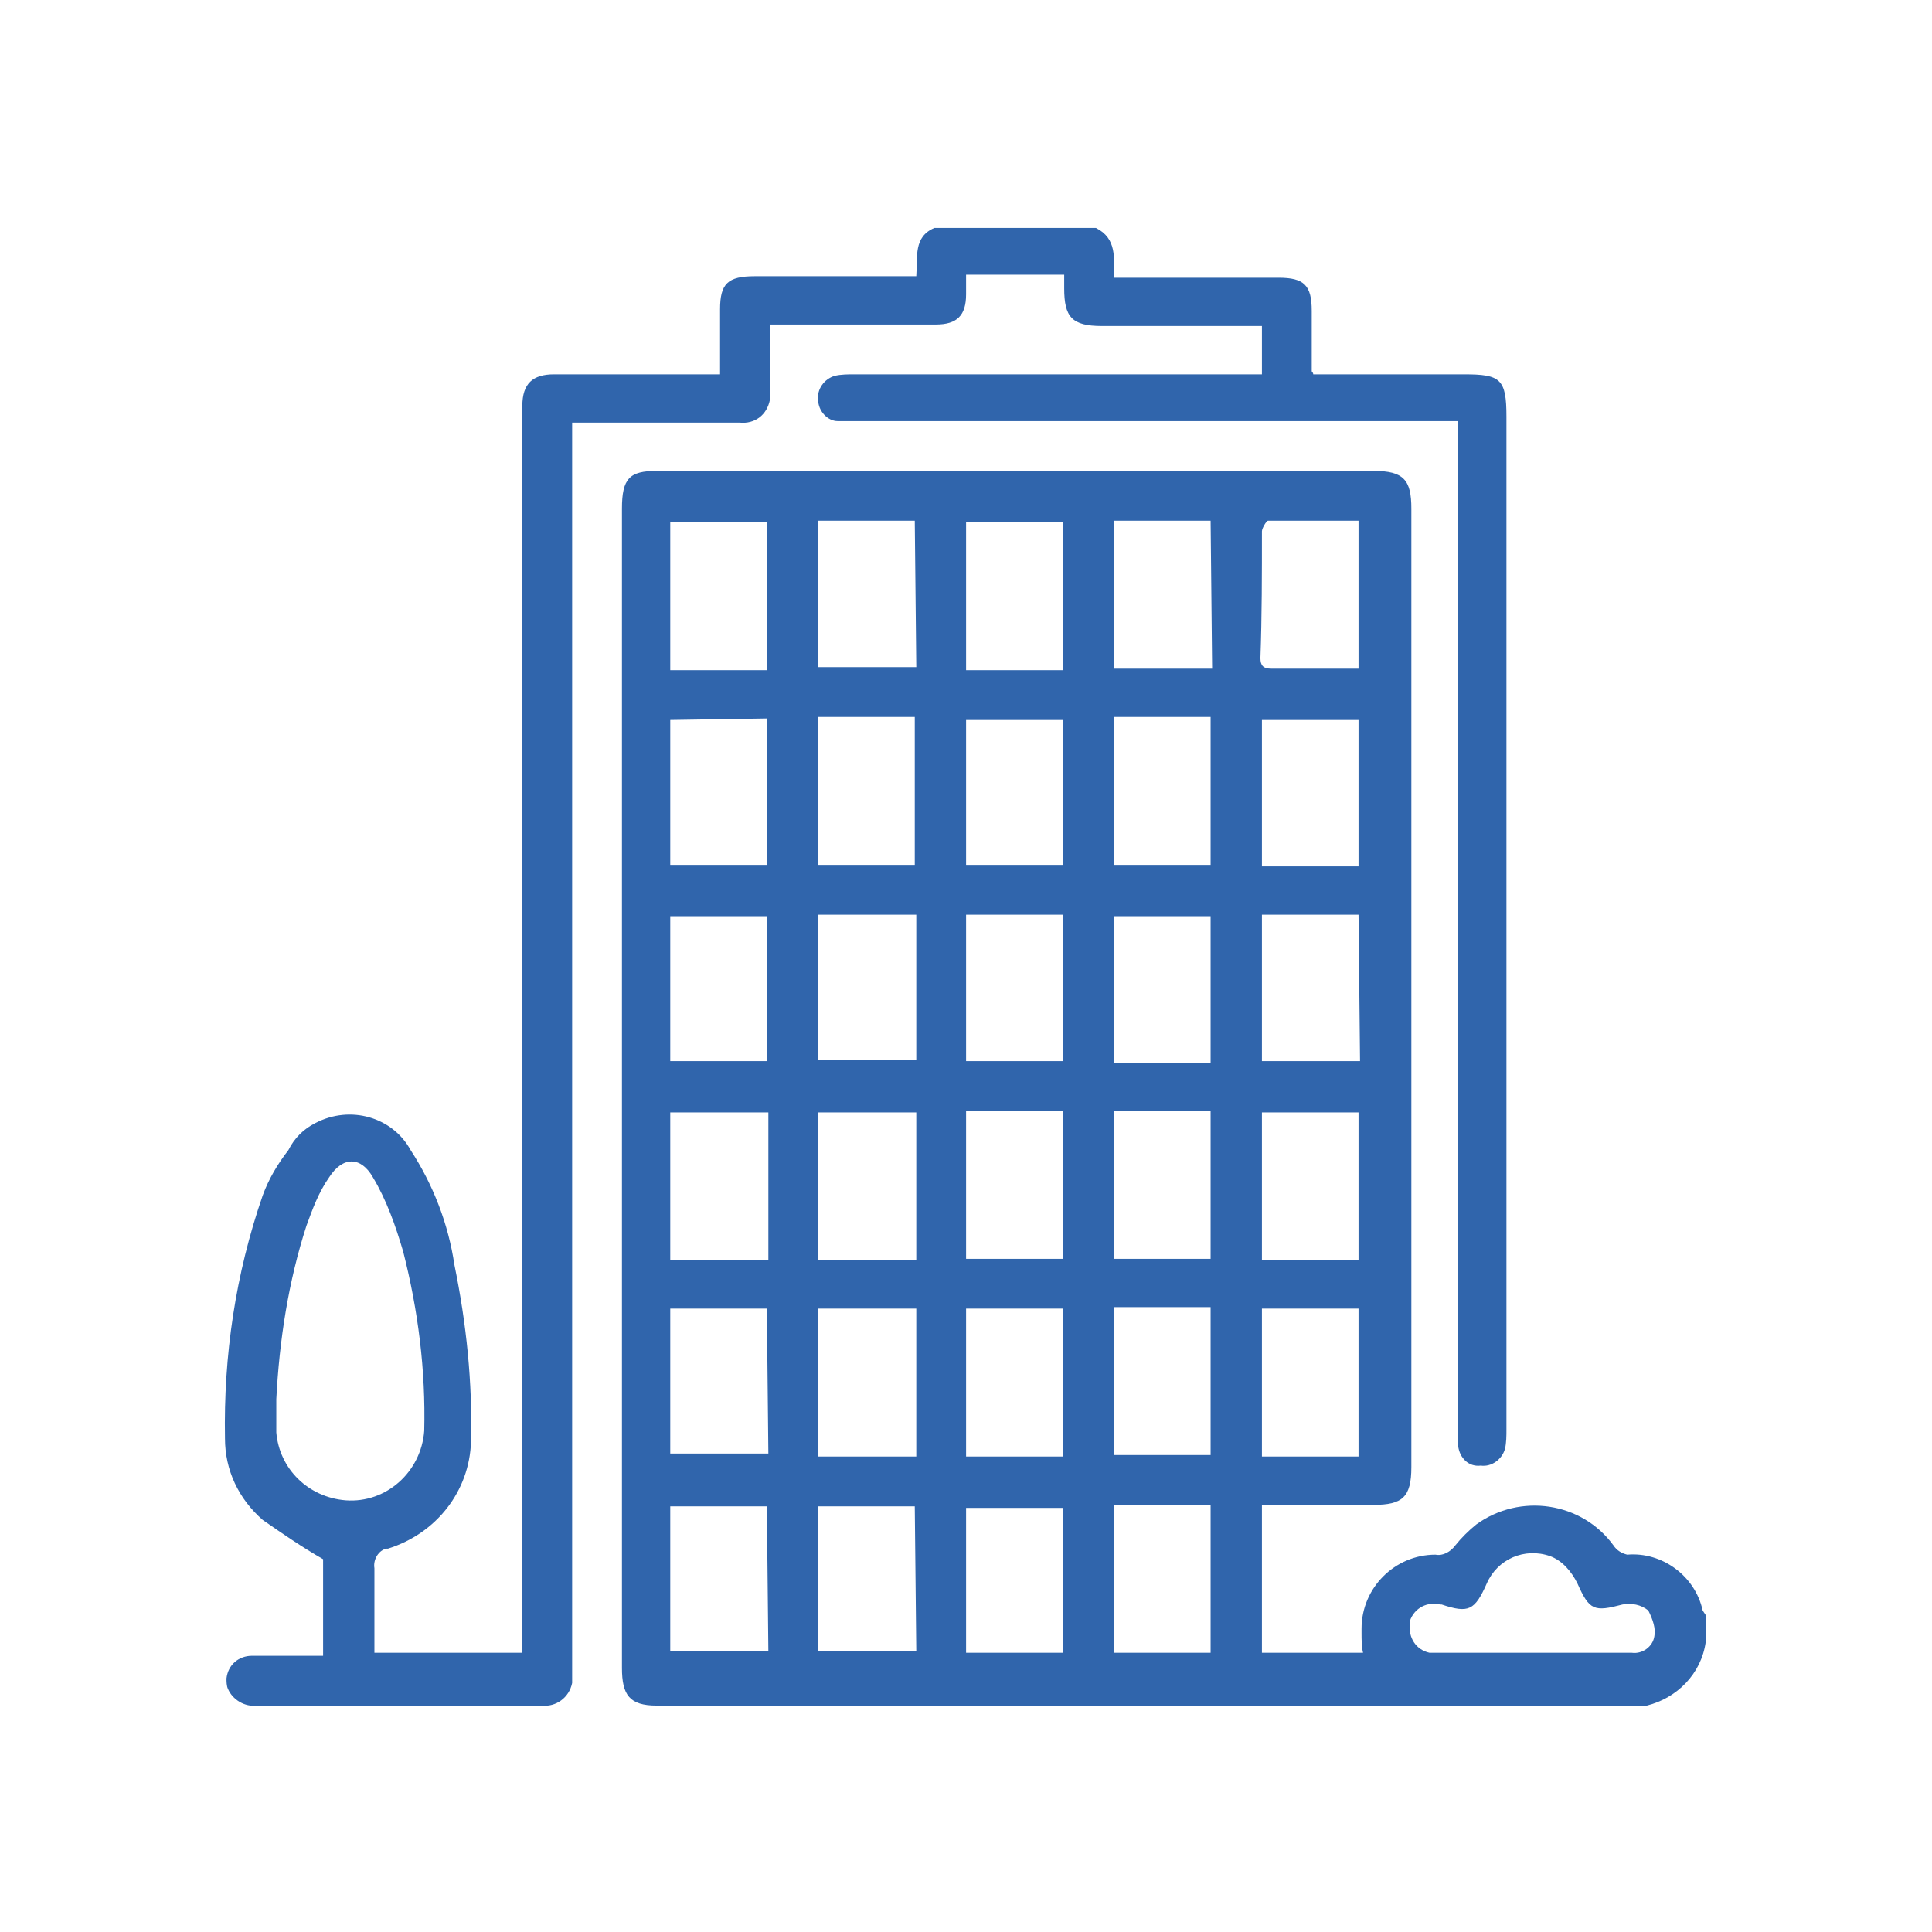
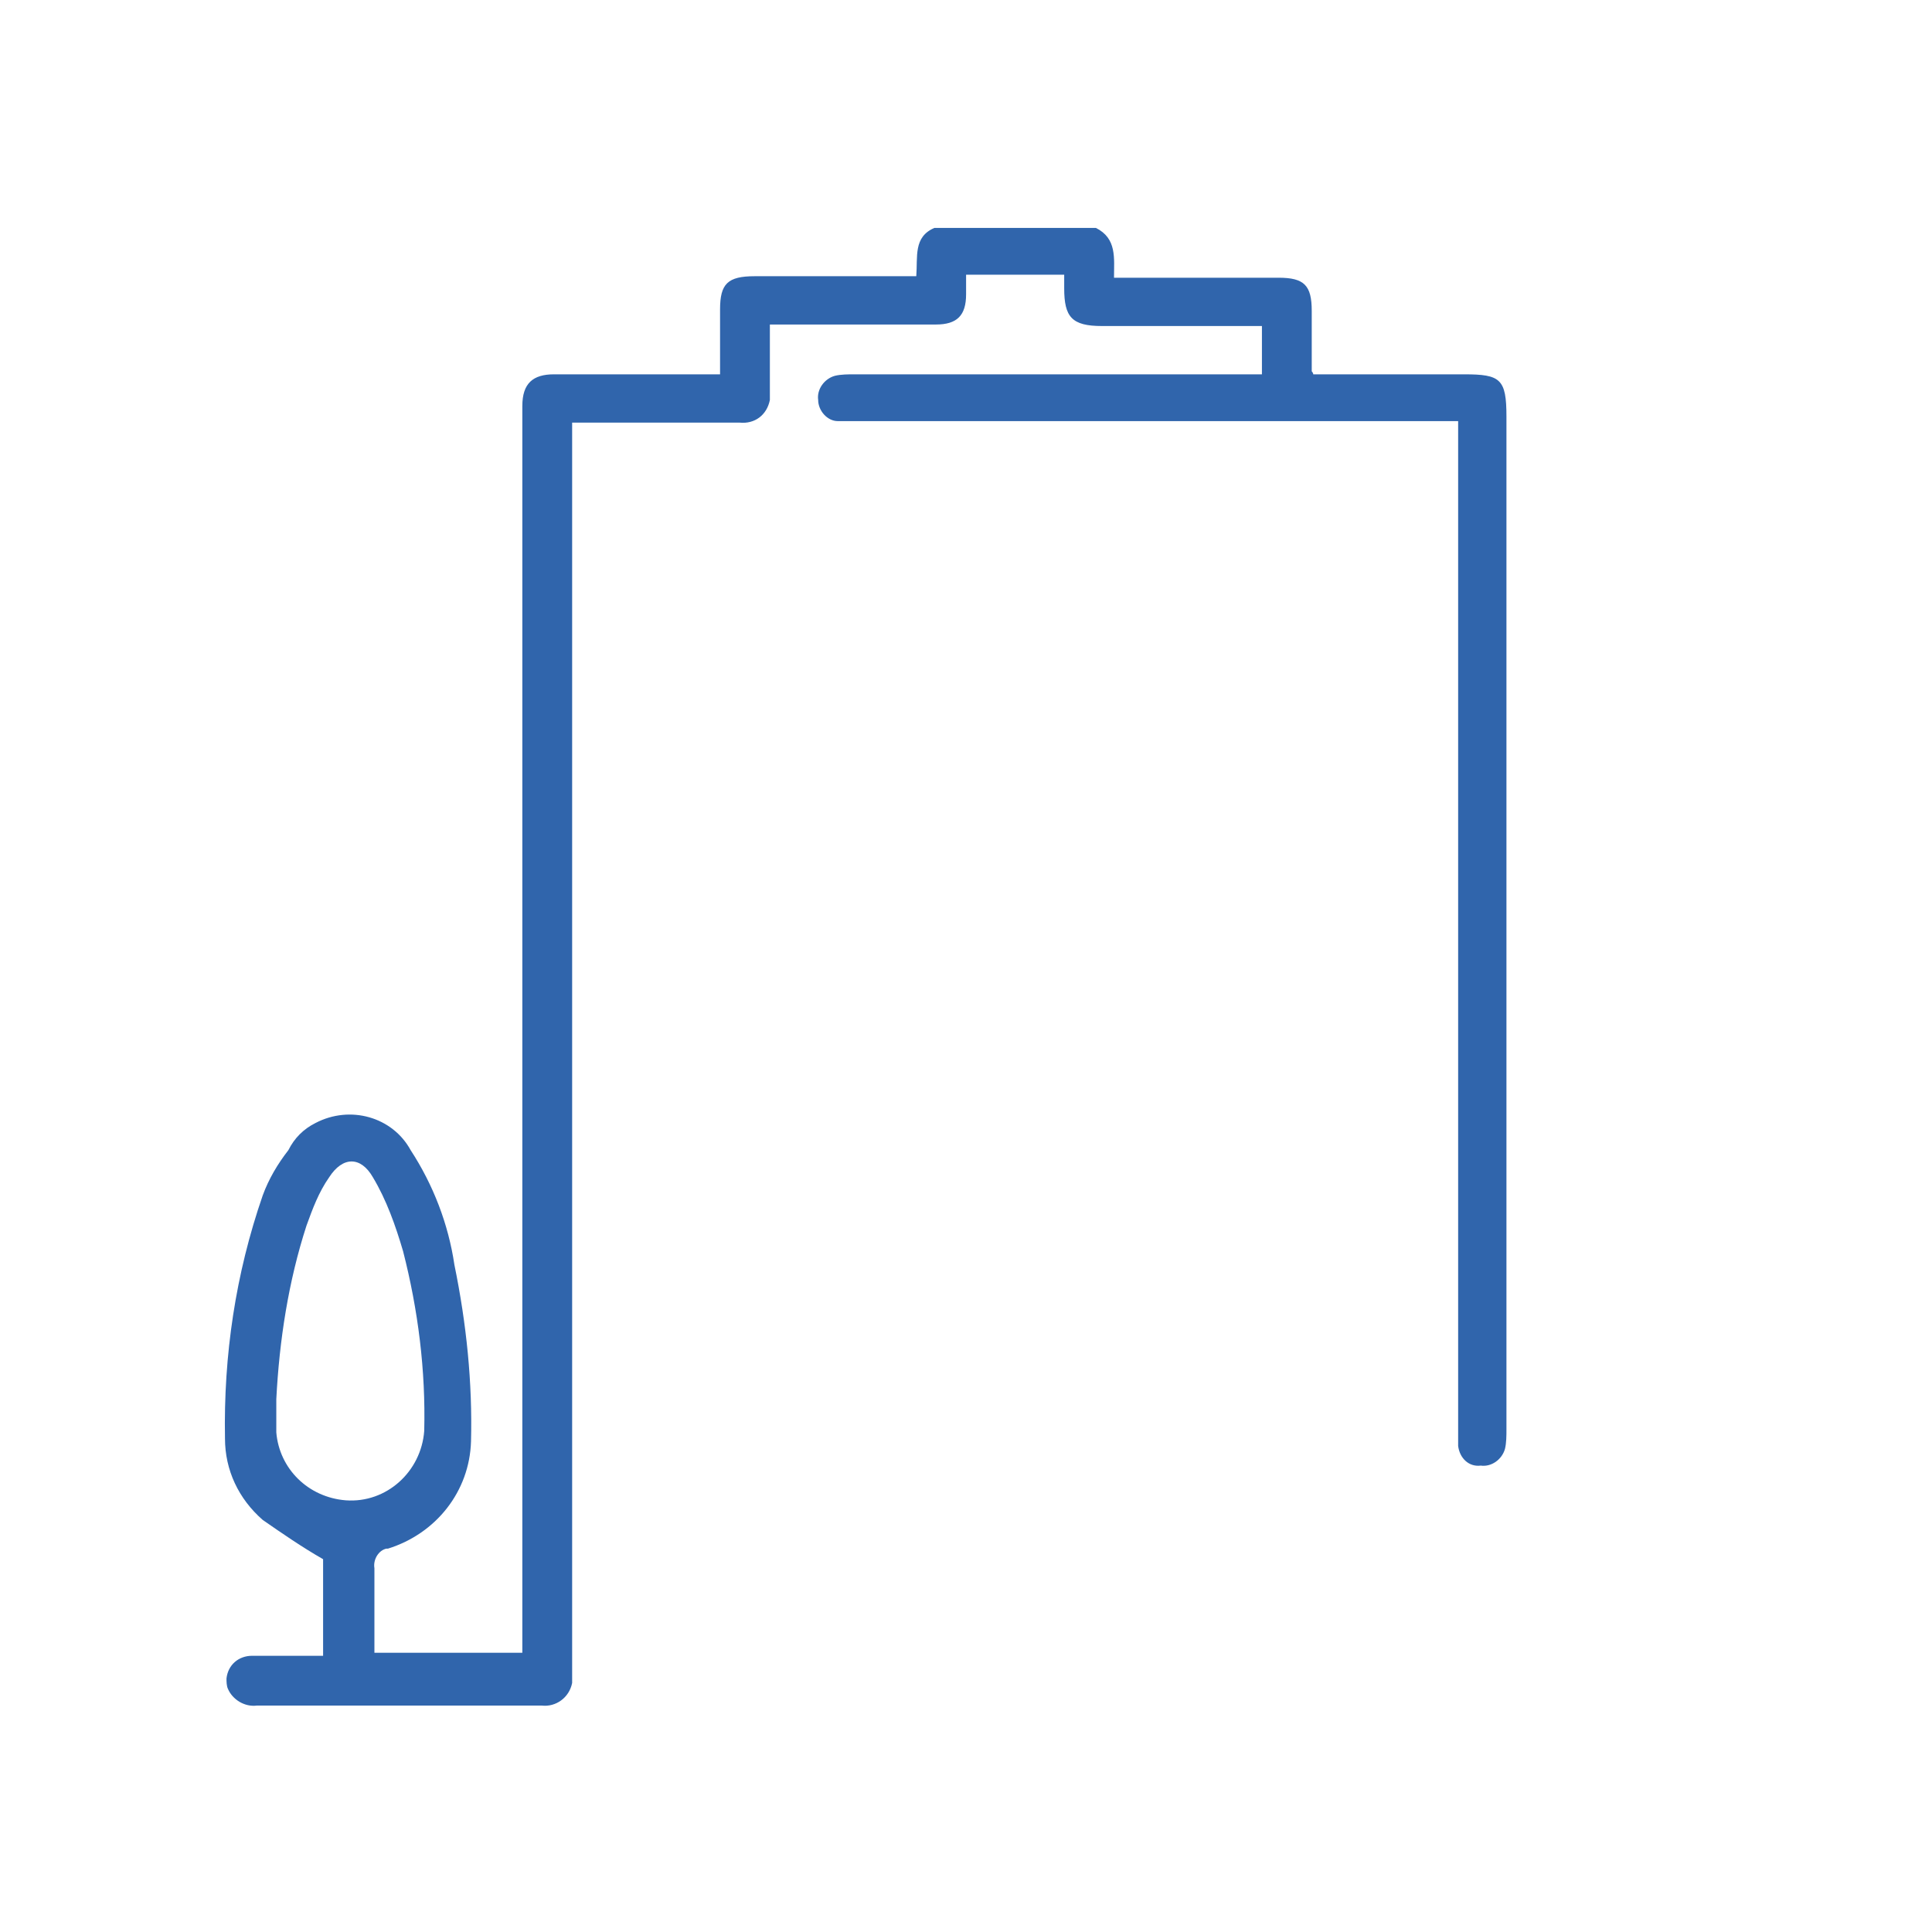
<svg xmlns="http://www.w3.org/2000/svg" version="1.1" id="レイヤー_1" x="0px" y="0px" viewBox="0 0 128 128" style="enable-background:new 0 0 128 128;" xml:space="preserve">
  <style type="text/css">
	.st0{fill:#3065AC;}
</style>
  <g id="office" transform="translate(0.006)">
-     <path id="パス_2695" class="st0" d="M95.7,109.5" />
-     <path id="パス_2696" class="st0" d="M107.8,103c-0.4-0.1-0.7-0.3-0.9-0.6c-2.1-2.9-6.2-3.5-9.1-1.4c-0.5,0.4-1,0.9-1.4,1.4   c-0.3,0.4-0.8,0.7-1.3,0.6c-2.7,0-4.9,2.2-4.9,4.9c0,0.1,0,0.2,0,0.3c0,0.4,0,0.9,0.1,1.3h-6.7v-9.8h7.4c1.9,0,2.5-0.5,2.5-2.5   V33.7c0-1.9-0.5-2.5-2.5-2.5H43.5c-1.8,0-2.3,0.5-2.3,2.5v76.8c0,1.8,0.5,2.5,2.3,2.5h64.1c0.5,0,1,0,1.5,0c2-0.5,3.6-2.1,3.9-4.2   V107l-0.2-0.3C112.3,104.4,110.1,102.8,107.8,103z M90.1,70.3h-6.5v-9.7H90L90.1,70.3z M64,34.6h6.4v9.8H64V34.6z M64,60.6h6.4v9.7   H64V60.6z M44.4,34.6h6.4v9.8h-6.4V34.6z M50.8,47.6v9.7h-6.4v-9.6L50.8,47.6z M44.4,60.7h6.4v9.6h-6.4V60.7z M50.9,73.7v9.8h-6.5   v-9.8L50.9,73.7z M50.9,109.4h-6.5v-9.6h6.4L50.9,109.4z M50.9,96.3h-6.5v-9.6h6.4L50.9,96.3z M60.7,60.6v9.6h-6.5v-9.6L60.7,60.6z    M54.2,57.3v-9.8h6.4v9.8L54.2,57.3z M60.7,73.7v9.8h-6.5v-9.8H60.7z M60.7,86.7v9.8h-6.5v-9.8L60.7,86.7z M60.7,109.4h-6.5v-9.6   h6.4L60.7,109.4z M60.7,44.2h-6.5v-9.7h6.4L60.7,44.2z M64,73.6h6.4v9.8H64V73.6z M70.4,86.7v9.8H64v-9.8L70.4,86.7z M70.4,109.5   H64v-9.6h6.4L70.4,109.5z M70.4,57.3H64v-9.6h6.4L70.4,57.3z M80.2,109.5h-6.4v-9.8h6.4L80.2,109.5z M80.2,96.4h-6.4v-9.8h6.4   L80.2,96.4z M73.8,83.4v-9.8h6.4v9.8L73.8,83.4z M80.2,70.4h-6.4v-9.7h6.4V70.4z M73.8,57.3v-9.8h6.4v9.8L73.8,57.3z M80.3,44.3   h-6.5v-9.8h6.4L80.3,44.3z M83.6,35.2c0-0.2,0.3-0.7,0.4-0.7c2,0,4,0,6,0v9.8h-5.8c-0.5,0-0.7-0.2-0.7-0.7   C83.6,40.8,83.6,38,83.6,35.2z M83.6,47.7H90v9.7h-6.4V47.7z M83.6,73.7H90v9.8h-6.4V73.7z M83.6,86.7H90v9.8h-6.4V86.7z    M109.6,108.4c-0.1,0.7-0.8,1.2-1.5,1.1H95.7c-0.3,0-0.6,0-1,0c-0.9-0.2-1.4-1-1.3-1.9c0-0.1,0-0.1,0-0.2c0.3-0.9,1.2-1.3,2-1.1   c0,0,0.1,0,0.1,0c1.8,0.6,2.2,0.4,3-1.4c0.7-1.6,2.5-2.4,4.2-1.8c0.8,0.3,1.4,1,1.8,1.8c0.8,1.8,1.1,1.9,3,1.4   c0.6-0.1,1.2,0,1.7,0.4C109.5,107.3,109.7,107.9,109.6,108.4L109.6,108.4z" />
    <path id="パス_2697" class="st0" d="M60.7,18.3H50c-1.8,0-2.3,0.5-2.3,2.2v4.3h-11c-1.4,0-2.1,0.6-2.1,2.1v82.6h-9.8v-5.6   c-0.1-0.6,0.3-1.2,0.8-1.3c0,0,0.1,0,0.1,0c3.2-1,5.4-3.8,5.5-7.1c0.1-3.9-0.3-7.8-1.1-11.7c-0.4-2.7-1.4-5.3-2.9-7.6   c-1.2-2.2-4-3-6.3-1.8c-0.8,0.4-1.4,1-1.8,1.8c-0.7,0.9-1.3,1.9-1.7,3c-1.8,5.2-2.6,10.6-2.5,16.1c0,2.1,0.9,4,2.5,5.4   c1.3,0.9,2.6,1.8,4,2.6v6.4h-4.7c-0.9,0-1.6,0.6-1.7,1.5c0,0.2,0,0.5,0.1,0.7c0.3,0.7,1.1,1.2,1.9,1.1h18.9c0.9,0.1,1.8-0.5,2-1.5   c0-0.1,0-0.3,0-0.4V28H49c1,0.1,1.8-0.5,2-1.5c0-0.1,0-0.3,0-0.4c0-0.5,0-1,0-1.4v-3.2h11c1.4,0,2-0.6,2-2v-1.3h6.5v0.9   c0,1.9,0.5,2.5,2.5,2.5h10.6v3.2h-27c-0.4,0-0.9,0-1.3,0.1c-0.7,0.2-1.2,0.9-1.1,1.6c0,0.7,0.6,1.4,1.3,1.4c0.4,0,0.8,0,1.2,0h39.9   v66.6c0,0.4,0,0.9,0,1.3c0.1,0.8,0.7,1.4,1.5,1.3c0.7,0.1,1.4-0.4,1.6-1.1c0.1-0.4,0.1-0.9,0.1-1.3V27.6c0-2.5-0.4-2.8-2.8-2.8H87   c0-0.1-0.1-0.2-0.1-0.2v-4c0-1.7-0.5-2.2-2.2-2.2H73.8c0-1.3,0.2-2.6-1.2-3.3H61.9C60.5,15.7,60.8,17,60.7,18.3z M18.3,94.9v-2.2   c0.2-3.9,0.8-7.8,2-11.5c0.4-1.1,0.8-2.2,1.5-3.2c0.9-1.4,2.1-1.4,2.9,0c0.9,1.5,1.5,3.2,2,4.9c1,3.9,1.5,7.9,1.4,11.9   c-0.2,2.7-2.5,4.8-5.2,4.6C20.4,99.2,18.5,97.3,18.3,94.9L18.3,94.9z" />
  </g>
</svg>